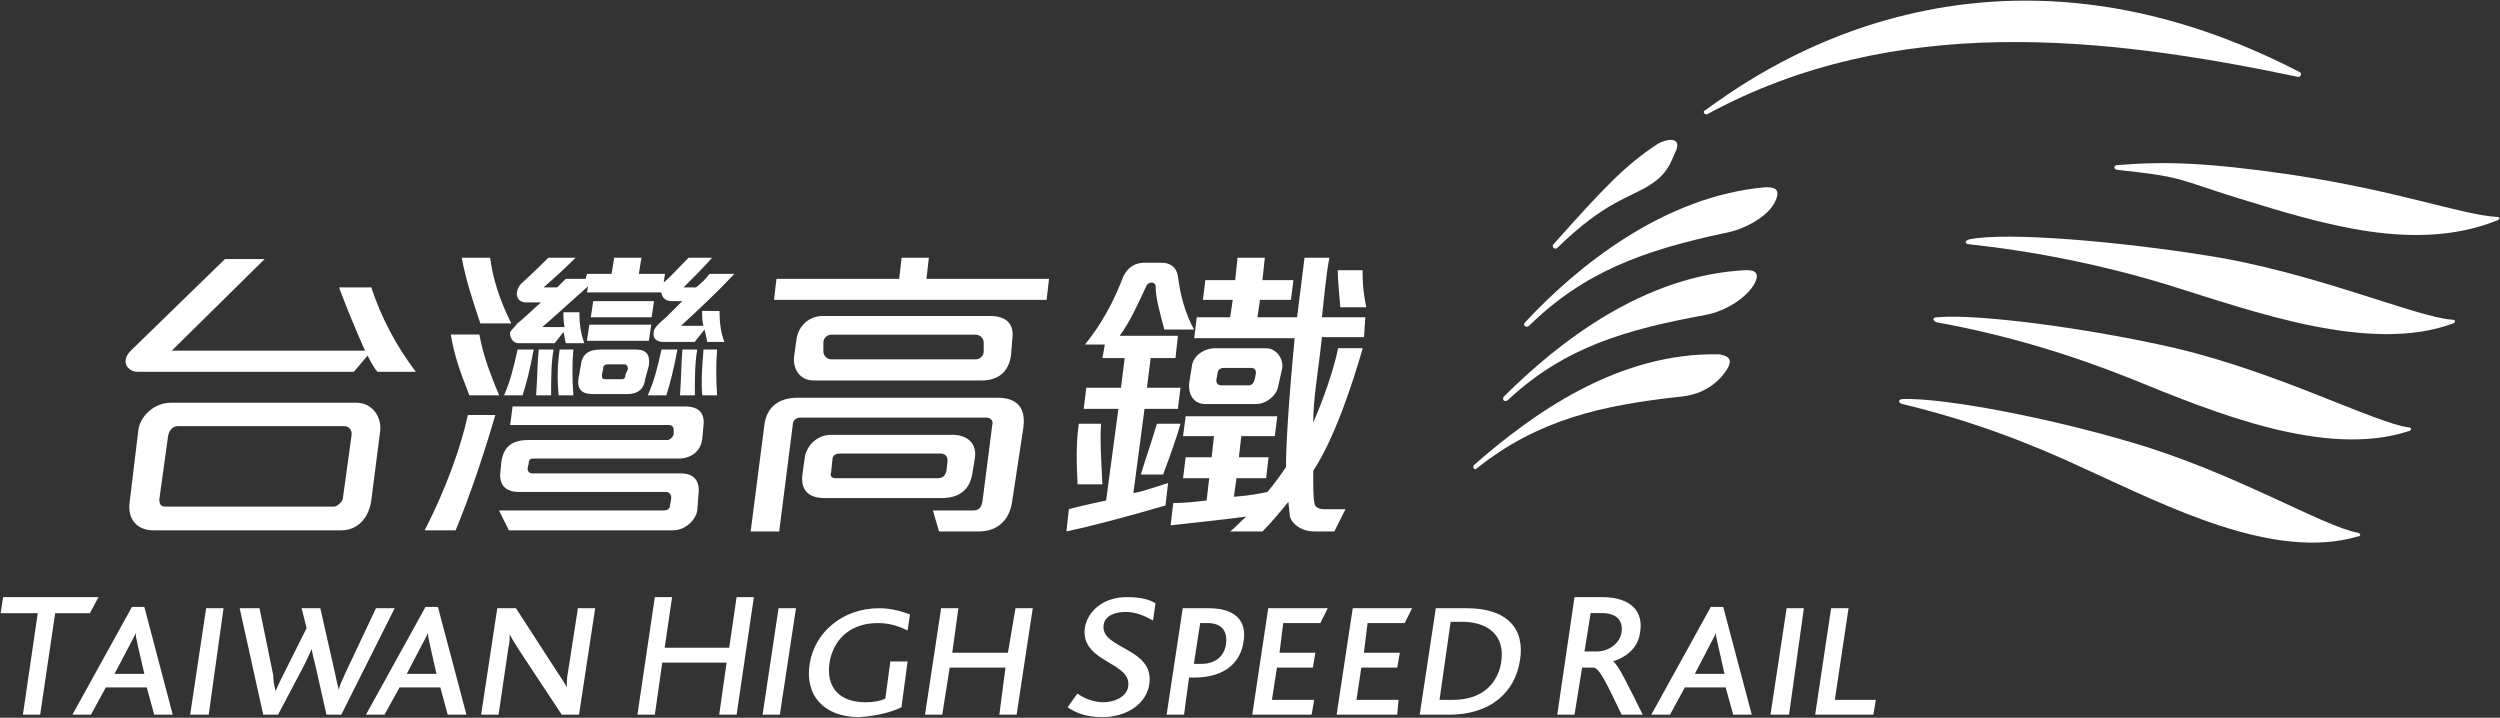
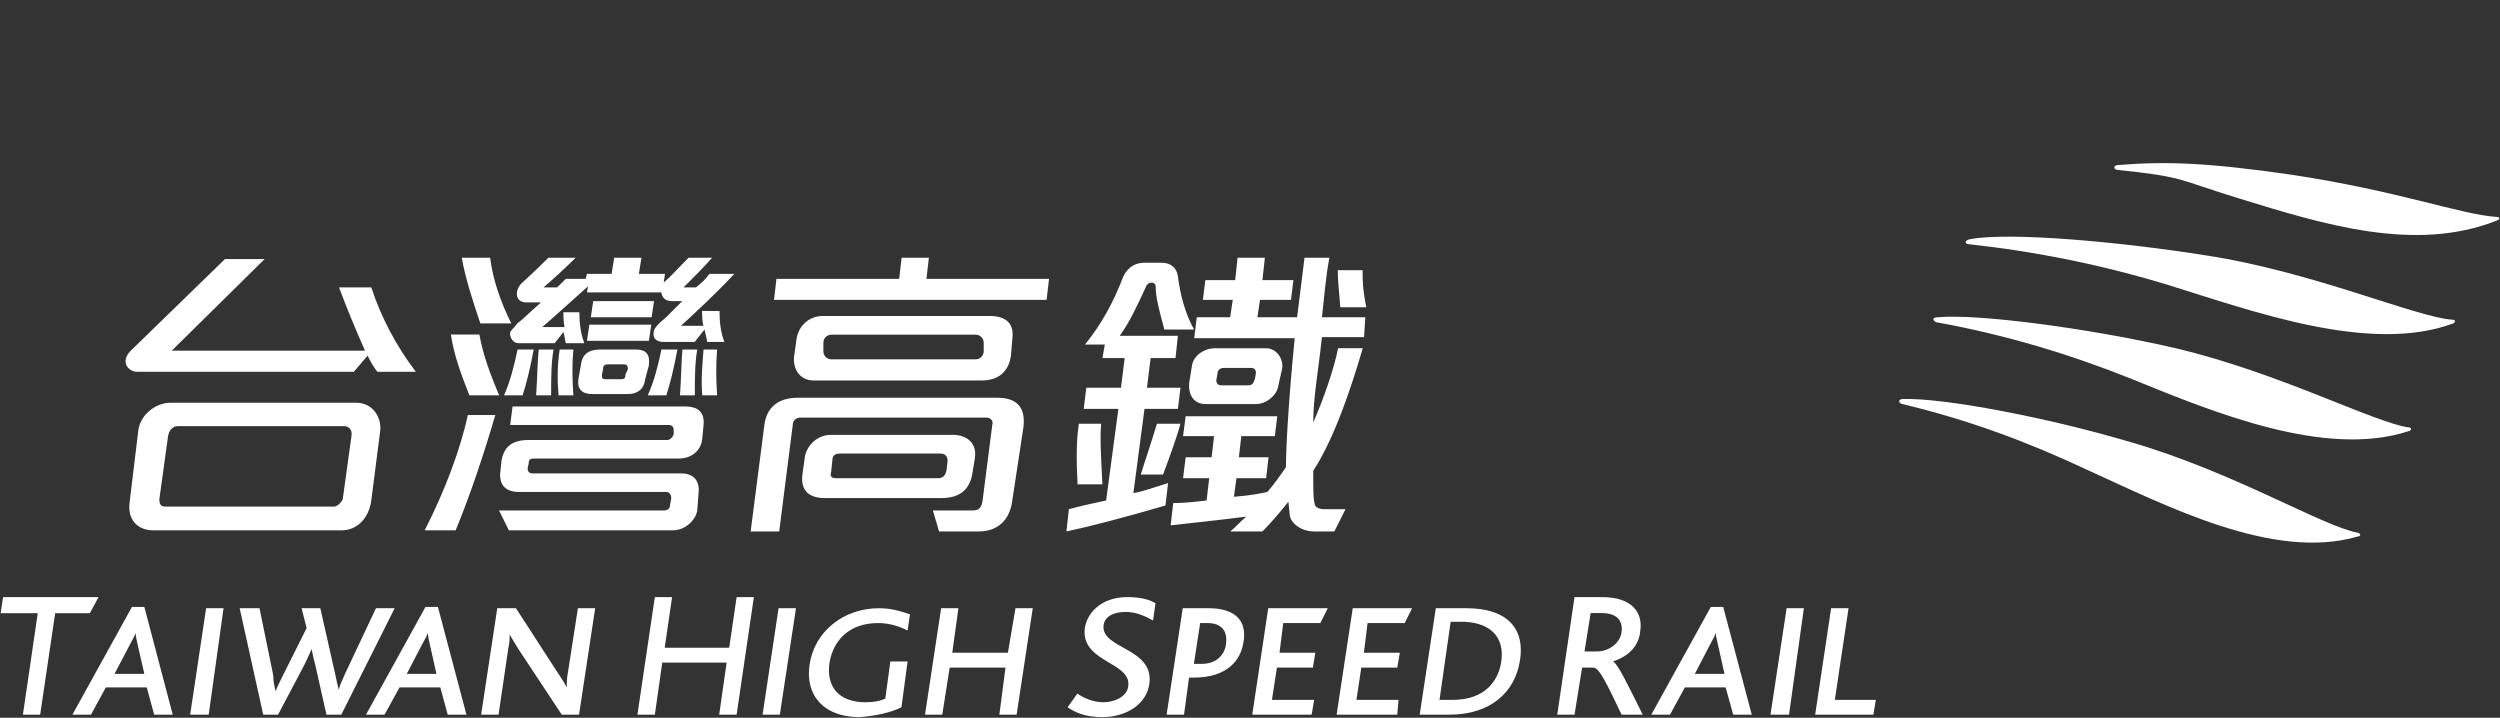
<svg xmlns="http://www.w3.org/2000/svg" version="1.2" viewBox="0 0 1550 445" width="1550" height="445">
  <rect x="0" y="0" width="1550" height="445" fill="#333333" stroke="none" />
  <title>Logo - 2022-10-01T161525</title>
  <style>
		.s0 { fill: #ffffff } 
	</style>
  <g id="Layer">
    <g id="Layer">
      <g id="Layer">
        <path id="Layer" class="s0" d="m1293.6 291.1c-37.6-17.6-73-30.7-114.5-40.7-2.3-0.7-2.3-3 0.8-3 25.4-0.8 89.9 11.5 141.4 26.8 63.7 18.5 119.1 52.3 140.6 56.1 2.3 0.8 1.5 2.3 0 2.3-52.3 15.4-119.1-19.2-168.3-41.5zm28.4-56c-38.4-15.4-79.1-27.7-121.4-35.3-2.3-0.8-3-3.1 0.8-3.1 24.6-2.3 94.5 6.9 147.5 19.2 64.6 15.3 123 46.1 144.5 49.1 2.3 0 1.5 2.3 0 2.3-51.5 16.9-120.6-11.5-171.4-32.2zm22.3-58.4c-39.9-12.2-81.4-20.7-123.7-25.3-2.3 0-3-2.3 0.8-3.1 24.6-4.6 93 1.6 146 10 66 10 130.6 38.4 152.9 39.9 2.3 0 2.3 1.6 0.7 2.3-51.4 19.2-124.4-7.6-176.7-23.8zm43.8-53.7c-39.9-12.3-33-13.1-75.3-17.7-2.3 0-3.1-3 0.8-3 29.2-2.3 54.5-1.6 107.6 6.1 66 10 104.4 24.6 126.7 26.1 2.3 0 2.3 1.5 0 2.3-50.7 20-107.5 2.3-159.8-13.8z" />
-         <path id="Layer" class="s0" d="m1043.1 245.8c-50.7 5.4-89.9 14.6-127.5 44.6-1.5 1.5-3.1-0.8-1.5-2.3 36.1-31.5 89.1-69.9 152.1-68.4 3.1 0.8 9.2 1.6 4.6 9.2-5.4 8.5-14.6 15.4-27.7 16.9zm14.6-50.6c-49.9 9.2-87.5 19.9-122.9 52.9-2.3 1.6-3.8-0.7-2.3-2.3 33.8-33.7 86.8-75.2 149.8-78.3 3.1 0 10 0 5.4 8.5-4.6 8.4-17.7 16.9-30 19.2zm11.6-50.7c-50 10.7-86.9 23.8-121.4 57.6-2.3 1.5-3.9-0.8-2.3-2.3 32.2-34.6 86-78.3 149-83.7 3.9 0 10 0 6.2 8.4-3.9 9.2-18.5 17.7-31.5 20zm-46.1-30c-13.1 8.5-27.7 10-57.7 39.2-1.5 1.5-3.8-0.8-2.3-2.3 31.5-35.3 44.6-49.1 64.6-62.2 5.4-3.1 14.6-4.6 11.5 3.8-3.8 8.5-5.4 14.6-16.1 21.5zm35.3-43.7c-1.5 0.7-3.1-1.6-1.5-2.3 25.3-17.7 167.5-128.2 368.8-23.8 1.5 0.7 0.7 3-0.8 3-120.6-25.3-250.5-39.9-366.5 23.1z" />
      </g>
      <g id="Layer">
        <g id="Layer">
          <path id="Layer" fill-rule="evenodd" class="s0" d="m341.7 245.1h-9.3c0.8-11.5 0.8-20.8 1.6-28.4h9.2c-1.5 8.4-1.5 17.6-1.5 28.4zm13.8 0h-9.2c-0.8-9.2-0.8-18.5 0.7-28.4h8.5c-0.8 8.4-0.8 17.6 0 28.4zm-24.6-28.4c-2.3 12.2-4.6 21.5-6.9 28.4h-11.5c3.8-8.5 6.1-17.7 8.4-28.4zm99.9 28.4h-9.2c0.8-11.5 0.8-20.8 1.5-28.4h9.2c-1.5 8.4-1.5 17.6-1.5 28.4zm13.8 0h-9.2c-0.8-9.2 0-18.5 0.8-28.4h8.4c-0.7 8.4-0.7 17.6 0 28.4zm-24.6-28.4c-2.3 12.2-4.6 21.5-6.9 28.4h-11.5c3.9-8.5 6.2-17.7 8.5-28.4zm-189.8 93.6c-1.5 10.8-8.5 18.5-18.5 18.5h-116.7c-10 0-16.2-7-14.6-17.7l5.3-43.8c0.8-9.2 10-17.6 20-17.6h115.3c10 0 16.1 9.2 14.6 18.4zm27.6-79.8h-23.8c-1.5-1.6-3.8-5.4-6.1-10l-8.5 10h-134.4c-5.4 0-10.8-6.2-3.9-13.1l58.4-56.8h24.6l-57.6 56.8h119.8q-9.2-20.7-16.1-39.2h20c6.1 18.5 15.3 36.1 27.6 52.3zm-45.3 79l5.4-39.1c0.7-3.9-1.6-6.2-4.6-6.2h-103c-3.1 0-5.4 2.3-6.1 6.2l-5.4 39.1c0 3.1 0.8 4.6 3.8 4.6h104.5c1.6 0 4.6-2.3 5.4-4.6zm104.5-109h-19.2c-4.6-13.8-9.2-27.6-11.5-40.7h17.6c1.6 13.1 6.2 26.9 13.1 40.7zm129.1-7.7c0 6.9 0.7 13.1 3 19.2h-10.7c0-1.5-0.8-3.8-1.6-7.7l-6.1 7.7h-19.2c-4.6 0-6.9-2.3-6.2-6.1 0-2.3 3.1-5.4 7.7-9.2 4.6-4.6 7.7-7.7 10-10h-6.1c-3.9 0-6.2-1.5-6.9-5.4h-46.1l0.7-3.8c-13.8 12.3-23 20.7-28.4 25.3h13.8c-0.7-3.8-0.7-7.7-0.7-9.2h9.9c0 6.9 0.8 13.1 3.1 19.2h-11.5c-0.8-3.1-0.8-5.4-1.5-6.9l-5.4 6.9h-22.3c-3.8 0-5.4-3.8-5.4-6.1 0-1.6 2.3-3.1 4.6-6.2 3.1-2.3 7.7-6.9 14.6-13h-9.2c-6.1 0-7.7-6.2-3.1-11.6 1.6-1.5 7.7-6.9 16.9-16.1h16.9c-6.9 6.9-13.8 13.1-19.9 18.4h8.4c3.1-3 4.6-4.6 5.4-5.3h12.3l0.8-3.1h15.3l1.6-10h16.9l-1.6 10h16.2l-0.8 5.4c4.6-3.9 9.2-9.2 15.4-15.4h14.6c-5.4 6.2-11.6 12.3-17.7 18.4h7.7c3.8-3 6.1-5.3 8.4-8.4h15.4c-11.5 12.3-23.1 23-33.1 32.2h13.9c-0.8-3-0.8-6.9-0.8-9.2zm-43.8 18.5h-38.4l1.5-10h38.4zm-2.3 23.8c-0.7 6.1-4.6 9.2-10.7 9.2h-22.3c-6.1 0-9.2-3.1-8.4-9.2l1.5-8.5c0.8-6.9 4.6-9.9 12.3-9.9h21.5c6.9 0 9.2 3 8.4 9.9zm-12.2-3l1.5-3.1c0-2.3-0.8-3.1-2.3-3.1h-10c-2.3 0-3.1 0.8-3.1 3.1l-0.7 3.1c0 2.3 0 3 2.3 3h10c1.5 0 2.3-0.7 2.3-3zm44.5 84.4c-0.8 5.4-6.9 12.3-15.3 12.3h-101.5l-6.1-12.3h102.2c1.5 0 3.8-0.7 3.8-3.1l0.8-4.6c0-1.5-0.8-3.8-3.1-3.8h-91.4c-8.5 0-12.3-4.6-11.5-12.3l0.7-6.9c1.6-9.2 6.9-13 16.9-13h86.1c1.5 0 3.8-2.3 3.8-3.9v-2.3c0-1.5-0.7-3.1-3.1-3.1h-98.3l1.5-11.5h106.8q12.7 0 11.6 11.5l-0.8 8.5c-0.8 7.7-6.9 12.3-14.6 12.3h-89.1c-2.3 0-3.9 0-3.9 3l-0.7 3.1c0 1.5 0.7 3.1 3 3.1h92.2c8.5 0 11.6 5.4 10.8 12.3zm-125.2-59.2c-7 23.9-15.4 49.2-24.6 71.5h-19.2c13-25.4 22.2-50.7 26.8-71.5zm2.4-12.2h-18.5c-5.4-13.9-9.2-23.8-11.5-37.7h17.7c2.3 12.3 6.1 23.1 12.3 37.7zm94.5-48.4h-37.7l1.5-10h37.7zm222.8 23.8c-1.5 10-7.7 15.4-18.4 15.4h-103.8c-9.2 0-13-7.7-12.3-14.6l1.6-11.5c1.5-8.5 8.4-13.9 16.1-13.9h103.7c10 0 15.4 4.7 13.9 14.6zm-116.3-2.7c0 2.8 2.2 5 5 5h89.4c2.7 0 5-2.2 5-5v-5.3c0-2.8-2.3-5-5-5h-89.4c-2.8 0-5 2.2-5 5zm117 93.3c-1.5 10.7-8.4 18.4-20.7 18.4h-24.6l-3.8-13h24.6c3.8 0 5.3-1.6 6.1-5.4l6.1-47.6c0.8-2.3-0.7-4.6-3.8-4.6h-115.2c-2.3 0-4.7 1.5-4.7 4.6l-8.4 66h-17.7l8.5-66c1.5-11.5 9.2-16.9 20.7-16.9h123.7q18.5 0 16.2 18.4zm-24.6-17.7c-1.6 10-7.7 15.4-19.2 15.4h-72.3c-10.7 0-15.3-5.4-13.8-15.4l1.5-10.7c1.6-6.9 7.7-13.1 16.2-13.1h75.3c9.2 0 15.3 5.4 13.8 14.6zm-16.1-1.5l0.7-6.1q0-4.6-4.6-4.6h-62.2c-3.1 0-4.6 1.5-4.6 3.8l-0.8 7.7c-0.8 2.3 0 3.8 3.1 3.8h63c3.1 0 4.6-1.5 5.4-4.6zm258.9-82.9h-26.1c-2.3 21.5-5.4 37.6-5.4 53 6.1-13.9 13.1-33.8 15.4-46.1h15.3c-6.9 23.8-17.6 56-30.7 76 0 11.5 0 16.9 0.8 20 0 2.3 2.3 3.8 6.1 3.8h13.1l-6.9 13.8h-12.3c-9.3 0-15.4-6.1-15.4-10.7l-0.8-7.7q-9.2 11.5-16.1 18.4h-20c3.1-2.3 6.2-6.1 10-9.2-17.7 2.3-33 3.8-46.9 5.4l1.6-13.8c6.9 0 13.8-0.8 20.7-1.6l1.6-13.8h-16.2l1.6-13h16.1l1.5-13.1h-19.2l1.6-12.3h56.8l-1.5 12.3h-20.8l-1.5 13.1h18.4l-1.5 13h-18.4l-1.6 11.5c10-0.7 17.7-2.3 20.8-3 4.6-5.4 8.4-10.8 11.5-15.4 0-12.3 1.5-39.9 5.4-79.9h-62.3l1.6-13h20.7l1.6-10.8h-18.5l1.5-12.2h18.5l1.5-13.9h16.9l-1.5 13.9h19.2l-1.5 12.2h-19.2l-1.6 10.8h24.6l4.6-36.9h15.4c-2.3 12.3-3.1 23.8-4.6 36.9h26.9zm-53.1 29.9c-0.7 6.2-7.6 11.6-13.8 11.6h-31.5c-6.9 0-10.7-5.4-10-13.1l1.6-10c0.7-6.9 7.6-11.5 14.6-11.5h31.5c6.1 0 10.7 6.1 10 12.3zm-52.3-34.6h-18.4c-3.1-11.5-5.4-19.9-5.4-26.8 0-1.6-1.5-2.3-2.3-2.3-1.6 0-3.1 0.7-3.9 3-5.3 11.5-9.9 21.5-16.1 30h36.1l-1.5 13.8h-15.4l-2.3 18.4h20.8l-1.6 13.1h-20.7l-6.9 52.2c5.3-0.8 11.5-3.1 21.5-6.2l-1.6 13.9c-26.1 7.6-46.8 13-61.4 16.1l1.5-13.8c8.5-2.3 16.1-3.9 23.1-5.4l7.6-56.8h-21.5l1.6-13.1h21.5l2.3-18.4h-13.8l1.5-8.4h-12.3c10-12.3 17.7-26.2 23.8-42.3 3.1-6.1 7.7-8.4 13.1-8.4h10.7c5.4 0 9.3 3 10 8.4 1.6 12.3 4.6 23.1 10 33zm106.8-13.8h-16.1c-0.8-10-1.6-16.9-1.6-23h15.4c0 6.1 0 11.5 2.3 23zm-69.1 44.5l0.7-3.8c0-1.5-0.7-3.1-3-3.1h-17c-2.3 0-3.8 1.6-3.8 3.1l-0.8 4.6c0 1.6 0.8 3.1 3.1 3.1h16.9c2.3 0 3.1-1.5 3.9-3.9zm-46.1 27.7c-2.3 8.4-6.2 19.2-10.8 31.5h-13.8c2.3-7.7 6.1-18.5 10-31.5zm-48.4 37.6h-15.4c-0.8-14.6-0.8-27.6 0.8-37.6h13.8c-0.8 9.2 0 21.5 0.8 37.6zm-33.1-127.4l-1.5 13h-169l1.5-13h76.1l1.5-13.1h16.9l-1.5 13.1zm-594.7 207.3h-21.5l-9.3 62.9h-10.7l9.2-62.9h-23l1.5-10h59.2zm39.9 62.9l-4.6-16.9h-25.4l-9.2 16.9h-11.5l36.9-66.8h7.7l17.6 66.8zm-10-42.2c-0.7-3.8-1.5-6.1-1.5-8.4-0.8 2.3-2.3 4.6-3.8 7.6l-9.3 17.7h18.5zm32.3 42.2l9.9-66h10.8l-9.2 66zm93.7 0h-9.2l-6.9-30.7c-0.8-3.1-1.6-6.1-2.3-10-1.6 3.9-3.1 6.9-4.6 10l-16.2 30.7h-9.2l-14.6-66h12.3l8.5 41.5c0 3.8 0.7 6.9 1.5 9.9 1.5-3.8 3.1-6.9 4.6-9.9l14.6-29.2-3.1-12.3h11.6l9.2 40.7c0.7 3.8 1.5 6.9 2.3 10 0.7-3.9 2.3-6.2 3.8-10l19.2-40.7h11.6zm66 0l-4.6-16.9h-25.3l-9.3 16.9h-11.5l36.9-66.8h7.7l17.7 66.8zm-10.8-42.2c-0.8-3.9-1.5-6.2-1.5-8.5-0.8 2.3-2.3 4.6-3.9 7.7l-9.2 17.7h18.4zm81.5 42.2l-26.9-40.7c-2.3-3.8-3.9-6.1-5.4-9.2 0 2.3 0 5.4-0.8 8.4l-6.1 41.5h-10.8l10-66h11.6l25.3 39.1c3.1 4.6 4.6 6.9 6.2 10 0-2.3 0-6.1 0.7-9.2l6.2-39.9h10.7l-10 66zm97.6 0l4.6-32.3h-39.9l-4.6 32.3h-10.8l10.8-72.9h10.7l-4.6 31.4h40l4.6-31.4h10.7l-10.7 72.9zm26.9 0l9.9-66h10.8l-10 66zm59.9 1.5c-22.2 0-33.8-13.8-30.7-33 3.1-19.9 20.8-34.5 43-34.5 8.5 0 14.6 2.3 19.2 3.8l-1.5 10c-4.6-2.3-10.7-4.6-18.4-4.6-17.7 0-27.7 10.7-30 24.5-2.3 15.4 6.2 24.6 22.3 24.6 5.4 0 9.2-0.8 12.3-2.3l3.1-23h10.7l-3.8 28.4c-6.2 3.1-15.4 5.4-26.2 6.1zm86.9-1.5l3.8-29.2h-34.6l-4.6 29.2h-10.7l10-66h10.7l-3.8 27.6h34.5l4.7-27.6h10.7l-10 66zm63.8 1.5c-10.8 0-16.9-3-21.5-6.1l6.1-8.5c3.1 2.3 9.2 5.4 16.2 5.4 6.1 0 14.6-3.1 15.3-10 1.6-11.5-16.1-13.8-23.8-23.8-2.3-3-3.8-6.9-3.1-12.3 1.6-9.9 10.8-19.1 26.2-19.1 8.4 0 13.8 1.5 17.6 3.8l-1.5 10.7c-5.4-3-10.8-5.3-16.9-5.3-6.9 0-13.1 2.3-13.8 8.4-1.6 14.6 31.5 13.8 28.4 36.1-1.6 12.3-13.8 20.7-29.2 20.7zm56.8-24.5h-3l-3.1 23h-10.8l10-66h16.2c15.3 0 23.8 6.9 21.5 20.7-1.6 11.5-10 22.3-30.8 22.3zm8.5-33.8h-4.6l-3.9 25.3h4.7c9.2 0 14.6-5.4 15.3-13 0.8-7.7-3.1-12.3-11.5-12.3zm27.7 56.8l9.9-66h36.9l-4.6 9.2h-23l-2.3 18.4h22.2l-1.5 9.2h-22.3l-3.1 20h26.2l-1.6 9.2zm52.3 0l10-66h36.8l-4.6 9.2h-23l-2.3 18.4h22.3l-1.6 9.2h-22.3l-3 20h26.1l-0.8 9.2zm69.9 0h-18.4l10-66h19.2c25.4 0 36.1 13 33 32.2-3 20-18.4 33.8-43.8 33.8zm9.3-57.6h-8.5l-6.9 48.4h8.5c19.2 0 28.4-11.5 29.9-24.6 1.6-13-5.4-23-23-23.8zm97.5 57.6c-9.2-19.2-13.8-29.2-17.6-29.2h-6.9l-4.7 29.2h-10.7l10.7-72.9h16.9c19.3 0 25.4 9.9 23.9 20.7-0.8 10-7.7 16.1-16.9 19.2 3 1.5 9.2 14.6 18.4 33zm-12.3-63h-6.9l-3.8 23.8h7.6c7.7 0 14.6-5.3 15.4-12.2 0.8-6.2-2.3-11.6-12.3-11.6zm81.5 63l-4.7-16.9h-25.3l-9.2 16.9h-11.6l36.9-66.8h7.7l17.7 66.8zm-9.2-42.2c-0.8-3.9-1.6-6.2-1.6-8.5-0.7 2.3-2.3 4.6-3.8 7.7l-9.2 17.7h18.4zm32.3 42.2l10-66h10.7l-9.2 66zm27.7 0l9.9-66h10.8l-8.5 56.8h25.4l-1.5 9.2z" />
        </g>
      </g>
    </g>
  </g>
</svg>